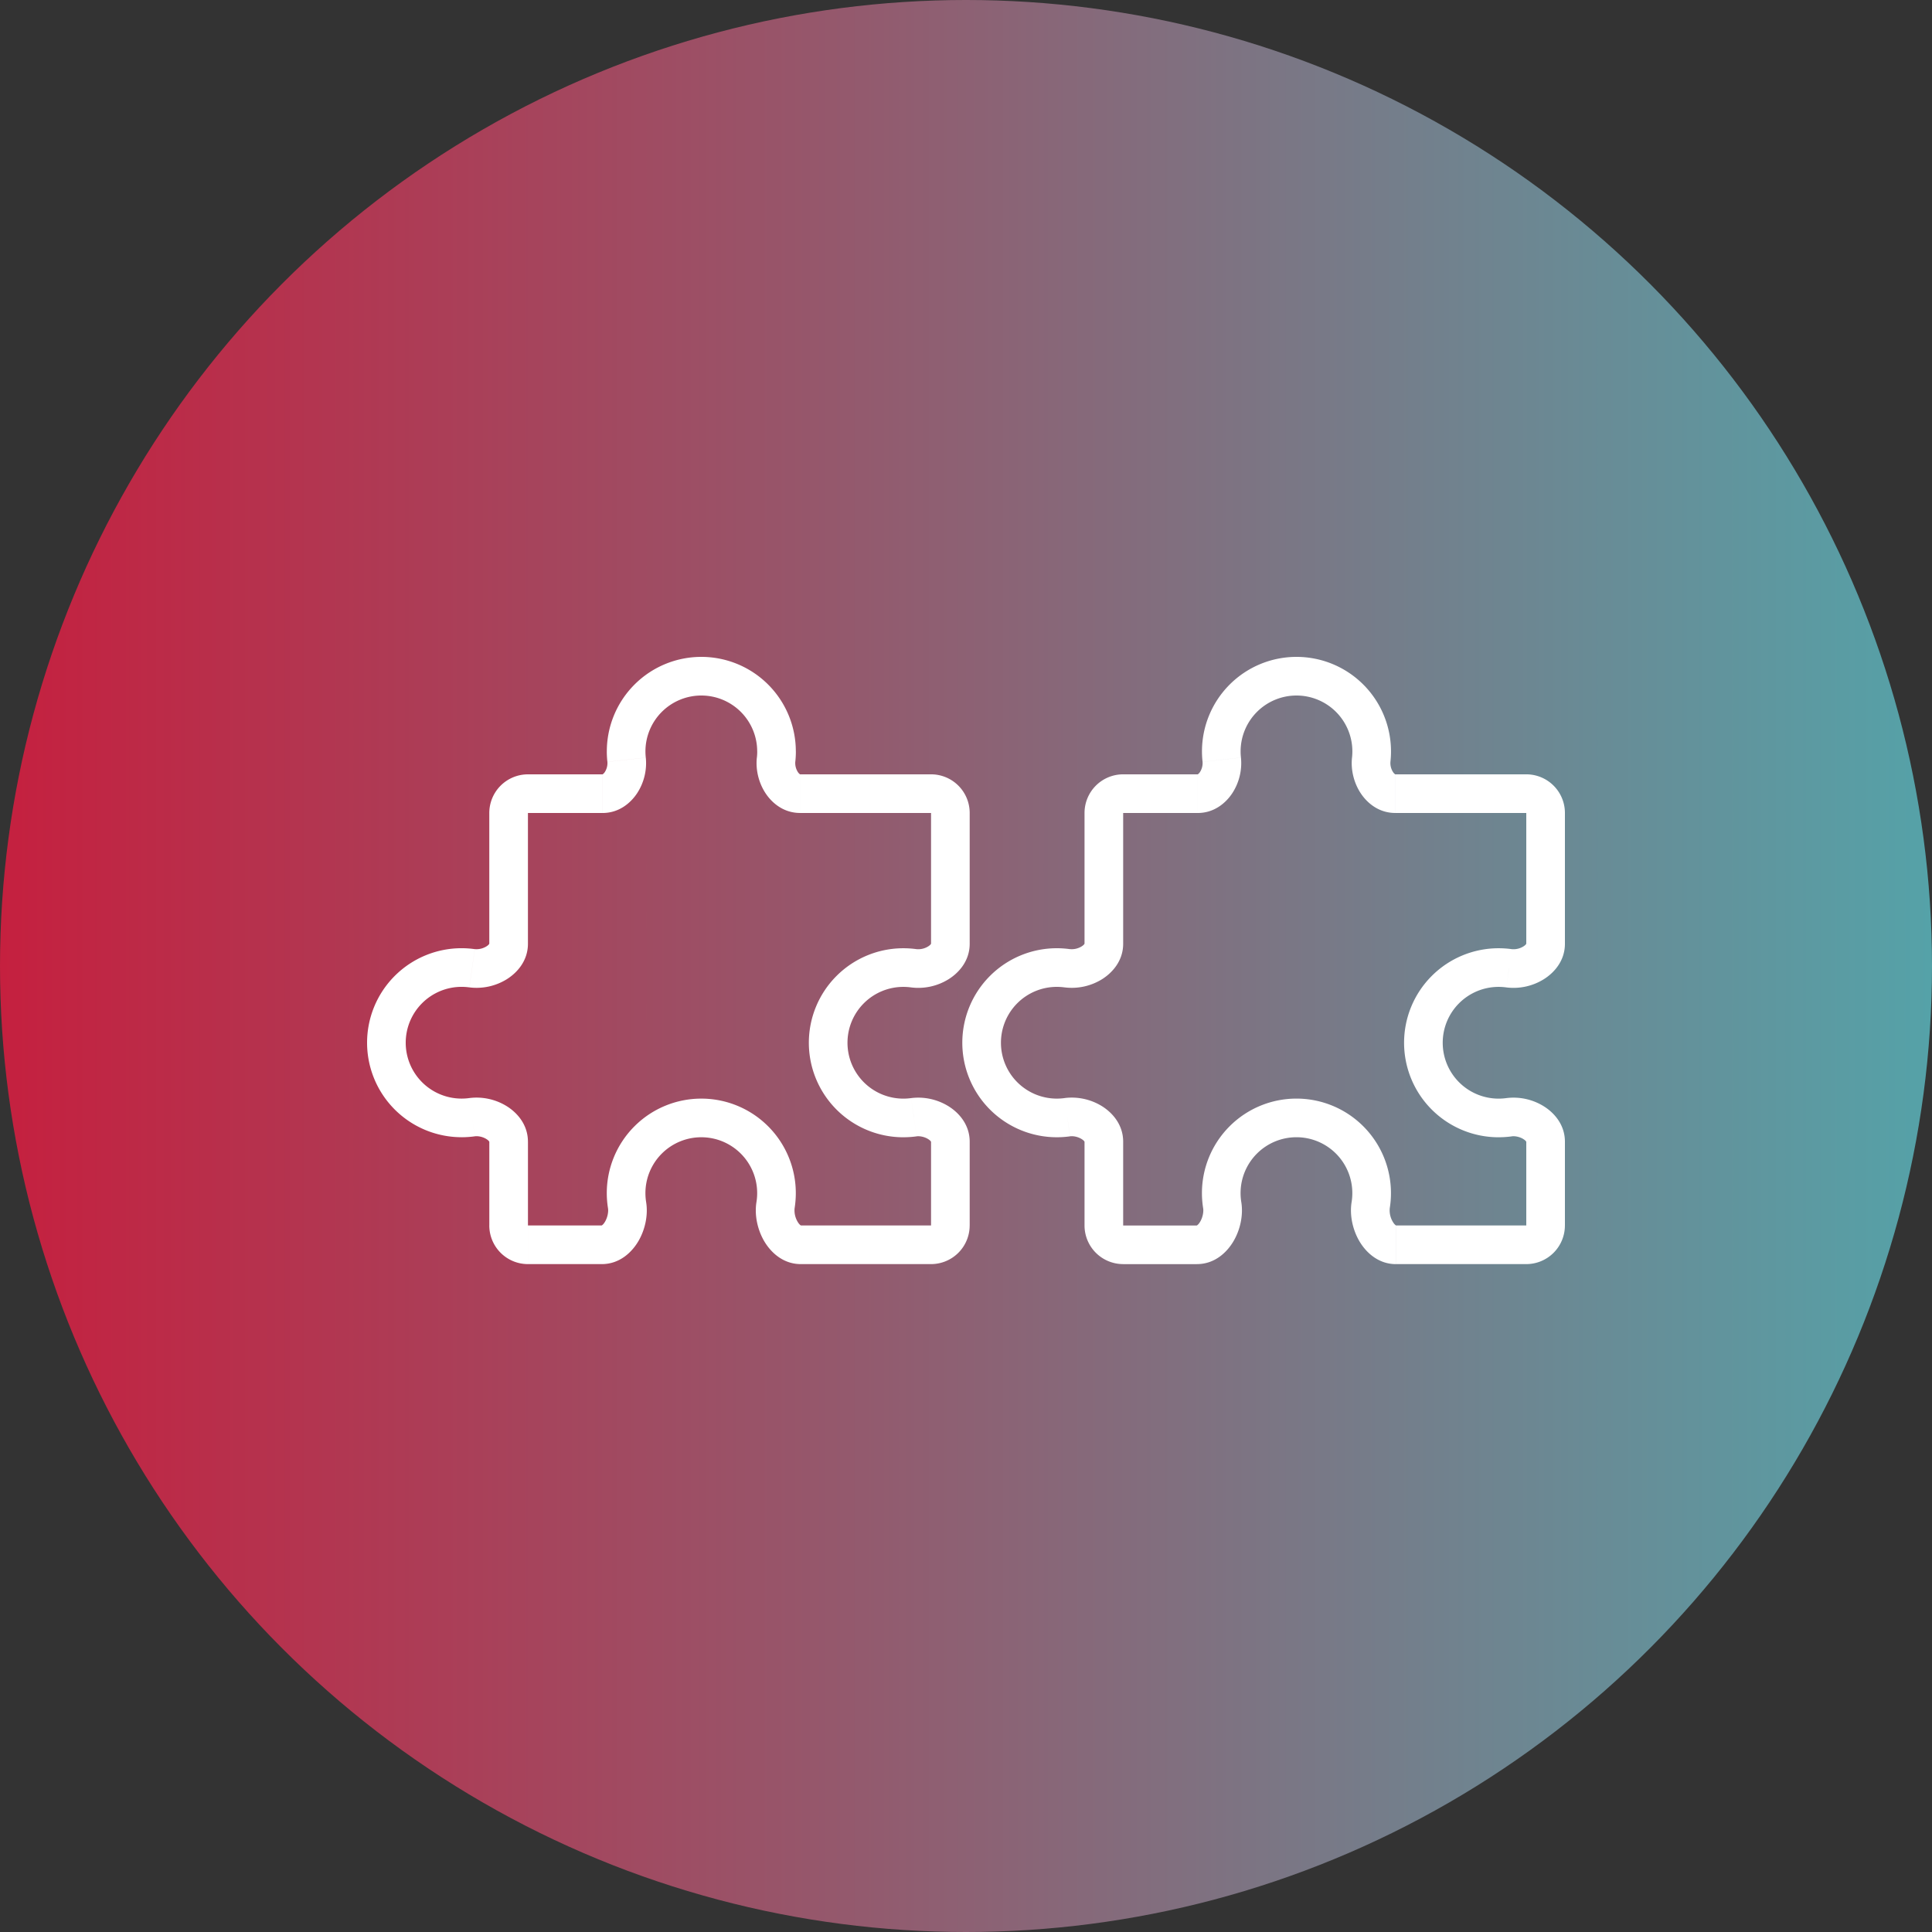
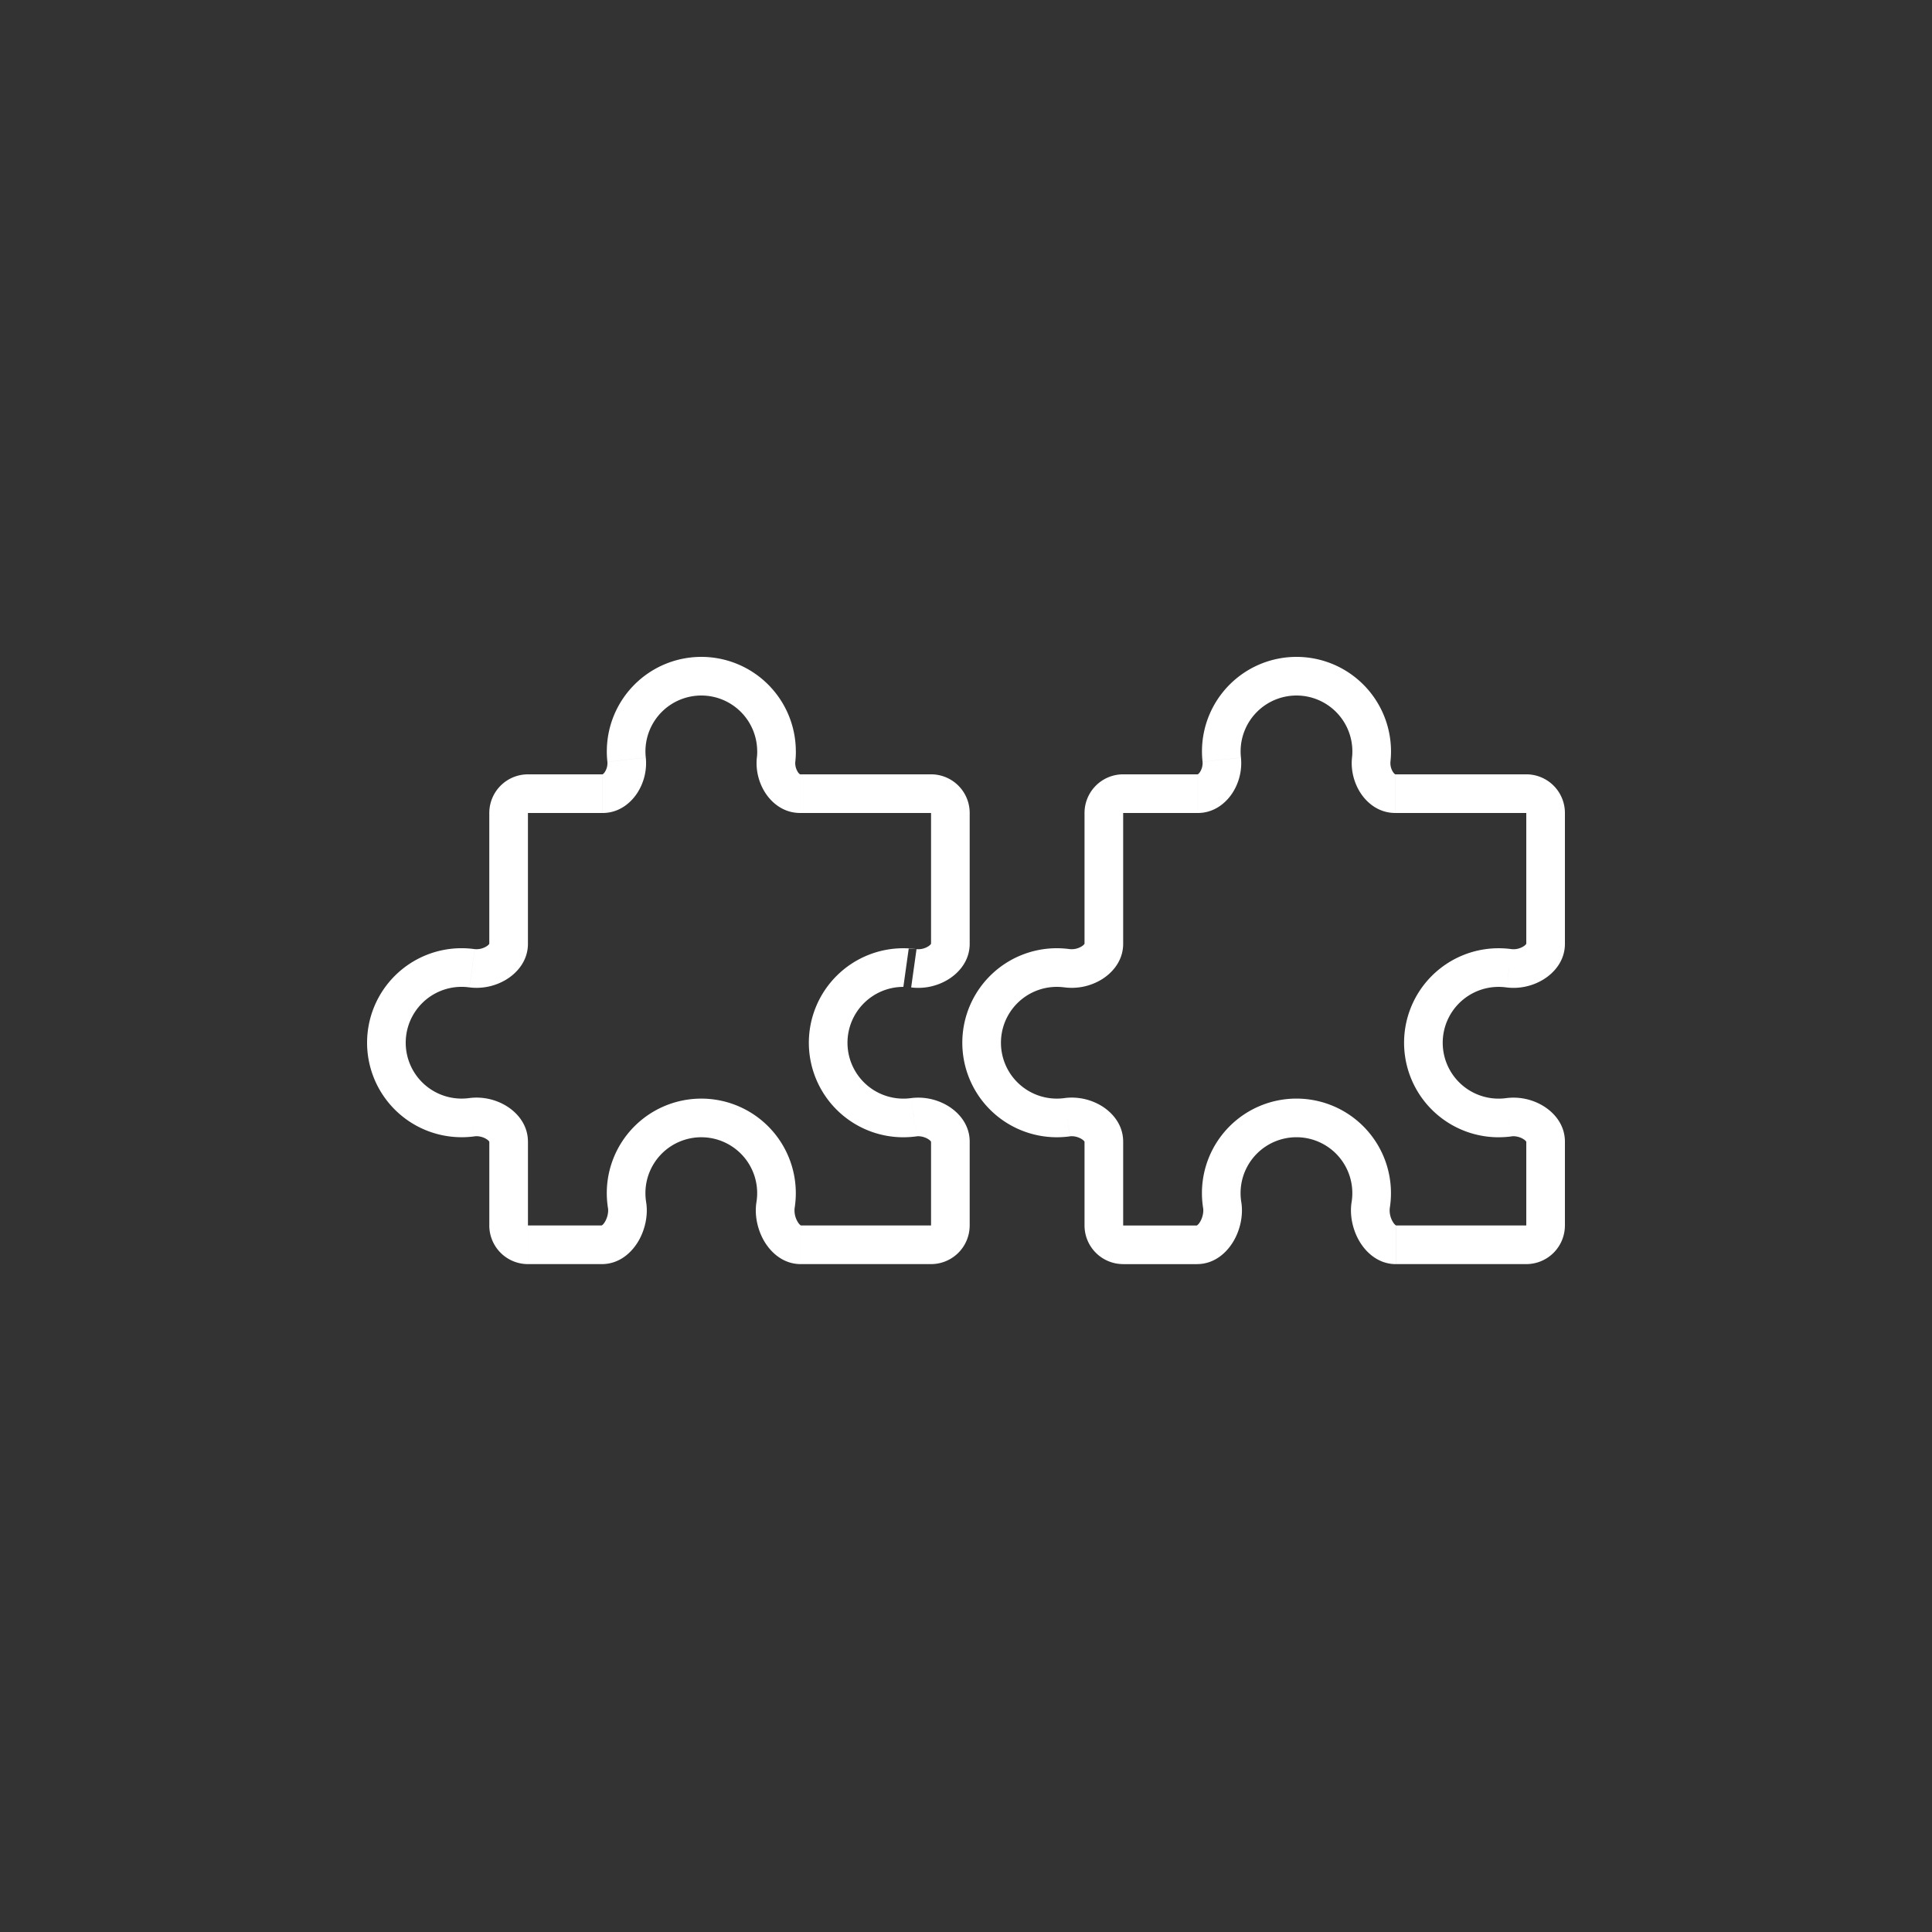
<svg xmlns="http://www.w3.org/2000/svg" width="100" height="100" viewBox="0 0 100 100" fill="none">
  <rect x="0" y="0" width="100" height="100" fill="#333333" stroke="none" />
-   <circle cx="50" cy="50" r="50" fill="url(#hlkxlhtxoa)" />
-   <path d="m47.3 57.827-.138-.99.139.99zm0-7.708-.138.99.139-.99zm-22.865-.002-.138.99.138-.99zM40.17 39.324l.994.11-.994-.11zm-.976-.432c0 .109-.006.216-.018.322l1.988.22c.02-.179.03-.36.03-.542h-2zM36.3 36a2.892 2.892 0 0 1 2.892 2.892h2A4.892 4.892 0 0 0 36.3 34v2zm-2.892 2.892A2.892 2.892 0 0 1 36.301 36v-2a4.892 4.892 0 0 0-4.892 4.892h2zm.018.322a2.942 2.942 0 0 1-.018-.322h-2c0 .182.01.363.03.541l1.988-.22zm-6.1 2.865h3.864v-2h-3.865v2zm0 6.77v-6.77h-2v6.77h2zm-3.435 2.23c.138 0 .273.01.405.028l.277-1.98a4.93 4.93 0 0 0-.682-.048v2zM21 53.971a2.892 2.892 0 0 1 2.892-2.892v-2A4.892 4.892 0 0 0 19 53.971h2zm2.892 2.892A2.892 2.892 0 0 1 21 53.97h-2a4.892 4.892 0 0 0 4.892 4.892v-2zm.405-.028a2.915 2.915 0 0 1-.405.028v2c.23 0 .459-.016.682-.047l-.277-1.981zm3.03 6.595v-4.337h-2v4.337h2zm3.822 0h-3.823v2h3.823v-2zm.258-1.674c0 .265.022.527.063.782l1.974-.318a2.924 2.924 0 0 1-.037-.464h-2zm4.892-4.892a4.892 4.892 0 0 0-4.892 4.892h2a2.892 2.892 0 0 1 2.892-2.892v-2zm4.892 4.892a4.892 4.892 0 0 0-4.892-4.892v2a2.892 2.892 0 0 1 2.892 2.892h2zm-.062.782c.04-.255.062-.517.062-.782h-2c0 .159-.013.314-.037.464l1.975.318zm7.062.892h-6.742v2h6.742v-2zm0-4.336v4.336h2v-4.336h-2zm-1.433-.23c.23 0 .458-.015.681-.046l-.277-1.981a2.926 2.926 0 0 1-.404.028v2zm-4.892-4.891a4.892 4.892 0 0 0 4.892 4.892v-2a2.892 2.892 0 0 1-2.892-2.892h-2zm4.892-4.892a4.892 4.892 0 0 0-4.892 4.892h2a2.892 2.892 0 0 1 2.892-2.892v-2zm.681.047a4.936 4.936 0 0 0-.681-.047v2c.137 0 .273.01.404.028l.277-1.98zm.752-7.049v6.772h2V42.08h-2zm-6.78 0h6.78v-2h-6.78v2zm8.78 0a2 2 0 0 0-2-2v2h2zm0 17.015c0-.882-.559-1.505-1.11-1.843a2.969 2.969 0 0 0-1.919-.414l.277 1.98c.17-.023.41.024.595.138.186.114.157.183.157.14h2zm-3.029-7.985a2.969 2.969 0 0 0 1.919-.414c.551-.339 1.11-.962 1.11-1.844h-2c0-.043.029.026-.157.14a.975.975 0 0 1-.595.137l-.277 1.981zM25.326 63.43a2 2 0 0 0 2 2v-2h-2zm-.752-4.614c.17-.024.41.023.595.137.186.114.157.183.157.14h2c0-.883-.559-1.506-1.11-1.845a2.97 2.97 0 0 0-1.919-.413l.277 1.98zm14.58 3.404c-.11.686.058 1.43.395 2.012.333.572.969 1.198 1.9 1.198v-2c.055 0-.033.034-.17-.202a1.146 1.146 0 0 1-.15-.69l-1.975-.318zM27.326 40.08a2 2 0 0 0-2 2h2v-2zm4.113-.647a.854.854 0 0 1-.13.522.396.396 0 0 1-.109.118l-.013.007h.004v2c.838 0 1.448-.505 1.793-1.033a2.85 2.85 0 0 0 .443-1.833l-1.988.22zM48.19 65.43a2 2 0 0 0 2-2h-2v2zM25.326 48.85c0-.044.03.025-.157.14a.976.976 0 0 1-.595.136l-.277 1.981a2.97 2.97 0 0 0 1.919-.413c.551-.34 1.11-.962 1.11-1.845h-2zm5.823 16.58c.932 0 1.568-.626 1.9-1.198.338-.582.506-1.326.395-2.012l-1.974.318c.029.18-.018.462-.15.69-.138.236-.225.202-.171.202v2zm8.026-26.216c-.07.638.1 1.308.443 1.833.345.529.955 1.032 1.793 1.032v-2h.001l.003.001s-.004 0-.013-.007a.395.395 0 0 1-.108-.118.854.854 0 0 1-.13-.522l-1.989-.22zM78.11 57.827l-.139-.99.138.99zm0-7.708-.139.99.138-.99zm-7.164 12.259-.987-.16.987.16zM55.244 50.117l-.138.99.138-.99zm15.73-10.793.994.11-.994-.11zm-.976-.432c0 .109-.006.216-.018.322l1.988.22c.02-.179.03-.36.03-.542h-2zM67.106 36a2.892 2.892 0 0 1 2.892 2.892h2A4.892 4.892 0 0 0 67.106 34v2zm-2.892 2.892A2.892 2.892 0 0 1 67.106 36v-2a4.892 4.892 0 0 0-4.892 4.892h2zm.018.322a2.942 2.942 0 0 1-.018-.322h-2c0 .182.01.363.03.541l1.988-.22zm-6.097 2.865h3.861v-2h-3.861v2zm0 6.77v-6.77h-2v6.77h2zM54.7 51.08c.139 0 .274.01.406.028l.276-1.98a4.93 4.93 0 0 0-.682-.048v2zm-2.891 2.892a2.892 2.892 0 0 1 2.891-2.892v-2a4.892 4.892 0 0 0-4.891 4.892h2zm2.891 2.892a2.892 2.892 0 0 1-2.891-2.892h-2a4.892 4.892 0 0 0 4.891 4.892v-2zm.406-.028a2.915 2.915 0 0 1-.406.028v2c.231 0 .46-.016.682-.047l-.276-1.981zm3.029 6.595v-4.337h-2v4.337h2zm3.819 0h-3.82v2h3.82v-2zm.258-1.676c0 .266.022.527.063.783l1.974-.318a2.916 2.916 0 0 1-.037-.465h-2zm4.892-4.892a4.892 4.892 0 0 0-4.892 4.892h2a2.892 2.892 0 0 1 2.892-2.892v-2zm4.892 4.892a4.892 4.892 0 0 0-4.892-4.892v2a2.892 2.892 0 0 1 2.892 2.892h2zm-.063.783c.042-.256.063-.517.063-.783h-2c0 .159-.013.314-.037.465l1.974.318zM79 63.43h-6.744v2h6.744v-2zm0-4.336v4.336h2v-4.336h-2zm-1.433-.23c.23 0 .458-.015.682-.046l-.277-1.981a2.926 2.926 0 0 1-.405.028v2zm-4.892-4.891a4.892 4.892 0 0 0 4.892 4.892v-2a2.892 2.892 0 0 1-2.892-2.892h-2zm4.892-4.892a4.892 4.892 0 0 0-4.892 4.892h2a2.892 2.892 0 0 1 2.892-2.892v-2zm.682.047a4.936 4.936 0 0 0-.682-.047v2c.138 0 .273.01.405.028l.277-1.98zm.751-7.049v6.772h2V42.08h-2zm-6.783 0h6.783v-2h-6.783v2zm8.783 0a2 2 0 0 0-2-2v2h2zm0 17.015c0-.882-.558-1.505-1.11-1.843a2.968 2.968 0 0 0-1.918-.414l.277 1.98c.169-.023.41.024.594.138.186.114.157.183.157.14h2zm-3.028-7.985a2.968 2.968 0 0 0 1.918-.414c.552-.339 1.11-.962 1.11-1.844h-2c0-.043.03.026-.156.14a.975.975 0 0 1-.595.137l-.277 1.981zM56.135 63.43a2 2 0 0 0 2 2v-2h-2zm-.752-4.614c.169-.024.41.023.595.137.186.114.157.183.157.14h2c0-.883-.56-1.506-1.11-1.845a2.97 2.97 0 0 0-1.92-.413l.278 1.98zm14.576 3.403c-.11.686.058 1.43.395 2.012.332.573.969 1.2 1.9 1.2v-2c.055 0-.033.033-.17-.204a1.147 1.147 0 0 1-.15-.69l-1.975-.318zm-11.824-22.14a2 2 0 0 0-2 2h2v-2zm4.109-.646a.855.855 0 0 1-.13.522.396.396 0 0 1-.109.118l-.013.007h.004v2c.838 0 1.448-.505 1.793-1.033a2.85 2.85 0 0 0 .443-1.833l-1.988.22zM78.999 65.43a2 2 0 0 0 2-2h-2v2zM56.135 48.85c0-.044.029.025-.157.14a.976.976 0 0 1-.596.136l-.276 1.981a2.97 2.97 0 0 0 1.919-.413c.55-.34 1.11-.962 1.11-1.845h-2zm5.819 16.58c.932 0 1.568-.626 1.9-1.2.338-.58.506-1.325.395-2.011l-1.974.318c.029.18-.018.462-.15.69-.138.237-.226.203-.172.203v2zm8.026-26.216c-.07.638.1 1.308.443 1.833.345.529.955 1.032 1.793 1.032v-2h.001l.003.001s-.004 0-.013-.007a.394.394 0 0 1-.108-.118.854.854 0 0 1-.13-.522l-1.989-.22z" fill="#fff" />
+   <path d="m47.3 57.827-.138-.99.139.99zm0-7.708-.138.99.139-.99zm-22.865-.002-.138.99.138-.99zM40.17 39.324l.994.11-.994-.11zm-.976-.432c0 .109-.006.216-.018.322l1.988.22c.02-.179.03-.36.03-.542h-2zM36.3 36a2.892 2.892 0 0 1 2.892 2.892h2A4.892 4.892 0 0 0 36.3 34v2zm-2.892 2.892A2.892 2.892 0 0 1 36.301 36v-2a4.892 4.892 0 0 0-4.892 4.892h2zm.018.322a2.942 2.942 0 0 1-.018-.322h-2c0 .182.01.363.03.541l1.988-.22zm-6.1 2.865h3.864v-2h-3.865v2zm0 6.77v-6.77h-2v6.77h2zm-3.435 2.23c.138 0 .273.01.405.028l.277-1.98a4.93 4.93 0 0 0-.682-.048v2zM21 53.971a2.892 2.892 0 0 1 2.892-2.892v-2A4.892 4.892 0 0 0 19 53.971h2zm2.892 2.892A2.892 2.892 0 0 1 21 53.97h-2a4.892 4.892 0 0 0 4.892 4.892v-2zm.405-.028a2.915 2.915 0 0 1-.405.028v2c.23 0 .459-.016.682-.047l-.277-1.981zm3.03 6.595v-4.337h-2v4.337h2zm3.822 0h-3.823v2h3.823v-2zm.258-1.674c0 .265.022.527.063.782l1.974-.318a2.924 2.924 0 0 1-.037-.464h-2zm4.892-4.892a4.892 4.892 0 0 0-4.892 4.892h2a2.892 2.892 0 0 1 2.892-2.892v-2zm4.892 4.892a4.892 4.892 0 0 0-4.892-4.892v2a2.892 2.892 0 0 1 2.892 2.892h2zm-.062.782c.04-.255.062-.517.062-.782h-2c0 .159-.013.314-.037.464l1.975.318zm7.062.892h-6.742v2h6.742v-2zm0-4.336v4.336h2v-4.336h-2zm-1.433-.23c.23 0 .458-.015.681-.046l-.277-1.981a2.926 2.926 0 0 1-.404.028v2zm-4.892-4.891a4.892 4.892 0 0 0 4.892 4.892v-2a2.892 2.892 0 0 1-2.892-2.892h-2zm4.892-4.892a4.892 4.892 0 0 0-4.892 4.892h2a2.892 2.892 0 0 1 2.892-2.892v-2zm.681.047a4.936 4.936 0 0 0-.681-.047v2l.277-1.98zm.752-7.049v6.772h2V42.08h-2zm-6.78 0h6.78v-2h-6.78v2zm8.78 0a2 2 0 0 0-2-2v2h2zm0 17.015c0-.882-.559-1.505-1.11-1.843a2.969 2.969 0 0 0-1.919-.414l.277 1.98c.17-.023.41.024.595.138.186.114.157.183.157.14h2zm-3.029-7.985a2.969 2.969 0 0 0 1.919-.414c.551-.339 1.11-.962 1.11-1.844h-2c0-.043.029.026-.157.14a.975.975 0 0 1-.595.137l-.277 1.981zM25.326 63.43a2 2 0 0 0 2 2v-2h-2zm-.752-4.614c.17-.024.41.023.595.137.186.114.157.183.157.14h2c0-.883-.559-1.506-1.11-1.845a2.97 2.97 0 0 0-1.919-.413l.277 1.98zm14.58 3.404c-.11.686.058 1.43.395 2.012.333.572.969 1.198 1.9 1.198v-2c.055 0-.033.034-.17-.202a1.146 1.146 0 0 1-.15-.69l-1.975-.318zM27.326 40.08a2 2 0 0 0-2 2h2v-2zm4.113-.647a.854.854 0 0 1-.13.522.396.396 0 0 1-.109.118l-.013.007h.004v2c.838 0 1.448-.505 1.793-1.033a2.85 2.85 0 0 0 .443-1.833l-1.988.22zM48.19 65.43a2 2 0 0 0 2-2h-2v2zM25.326 48.85c0-.044.03.025-.157.14a.976.976 0 0 1-.595.136l-.277 1.981a2.97 2.97 0 0 0 1.919-.413c.551-.34 1.11-.962 1.11-1.845h-2zm5.823 16.58c.932 0 1.568-.626 1.9-1.198.338-.582.506-1.326.395-2.012l-1.974.318c.029.18-.018.462-.15.69-.138.236-.225.202-.171.202v2zm8.026-26.216c-.07.638.1 1.308.443 1.833.345.529.955 1.032 1.793 1.032v-2h.001l.003.001s-.004 0-.013-.007a.395.395 0 0 1-.108-.118.854.854 0 0 1-.13-.522l-1.989-.22zM78.11 57.827l-.139-.99.138.99zm0-7.708-.139.99.138-.99zm-7.164 12.259-.987-.16.987.16zM55.244 50.117l-.138.99.138-.99zm15.73-10.793.994.11-.994-.11zm-.976-.432c0 .109-.006.216-.018.322l1.988.22c.02-.179.03-.36.03-.542h-2zM67.106 36a2.892 2.892 0 0 1 2.892 2.892h2A4.892 4.892 0 0 0 67.106 34v2zm-2.892 2.892A2.892 2.892 0 0 1 67.106 36v-2a4.892 4.892 0 0 0-4.892 4.892h2zm.018.322a2.942 2.942 0 0 1-.018-.322h-2c0 .182.01.363.03.541l1.988-.22zm-6.097 2.865h3.861v-2h-3.861v2zm0 6.77v-6.77h-2v6.77h2zM54.7 51.08c.139 0 .274.01.406.028l.276-1.98a4.93 4.93 0 0 0-.682-.048v2zm-2.891 2.892a2.892 2.892 0 0 1 2.891-2.892v-2a4.892 4.892 0 0 0-4.891 4.892h2zm2.891 2.892a2.892 2.892 0 0 1-2.891-2.892h-2a4.892 4.892 0 0 0 4.891 4.892v-2zm.406-.028a2.915 2.915 0 0 1-.406.028v2c.231 0 .46-.016.682-.047l-.276-1.981zm3.029 6.595v-4.337h-2v4.337h2zm3.819 0h-3.82v2h3.82v-2zm.258-1.676c0 .266.022.527.063.783l1.974-.318a2.916 2.916 0 0 1-.037-.465h-2zm4.892-4.892a4.892 4.892 0 0 0-4.892 4.892h2a2.892 2.892 0 0 1 2.892-2.892v-2zm4.892 4.892a4.892 4.892 0 0 0-4.892-4.892v2a2.892 2.892 0 0 1 2.892 2.892h2zm-.063.783c.042-.256.063-.517.063-.783h-2c0 .159-.013.314-.037.465l1.974.318zM79 63.43h-6.744v2h6.744v-2zm0-4.336v4.336h2v-4.336h-2zm-1.433-.23c.23 0 .458-.015.682-.046l-.277-1.981a2.926 2.926 0 0 1-.405.028v2zm-4.892-4.891a4.892 4.892 0 0 0 4.892 4.892v-2a2.892 2.892 0 0 1-2.892-2.892h-2zm4.892-4.892a4.892 4.892 0 0 0-4.892 4.892h2a2.892 2.892 0 0 1 2.892-2.892v-2zm.682.047a4.936 4.936 0 0 0-.682-.047v2c.138 0 .273.01.405.028l.277-1.98zm.751-7.049v6.772h2V42.08h-2zm-6.783 0h6.783v-2h-6.783v2zm8.783 0a2 2 0 0 0-2-2v2h2zm0 17.015c0-.882-.558-1.505-1.11-1.843a2.968 2.968 0 0 0-1.918-.414l.277 1.98c.169-.023.41.024.594.138.186.114.157.183.157.14h2zm-3.028-7.985a2.968 2.968 0 0 0 1.918-.414c.552-.339 1.11-.962 1.11-1.844h-2c0-.043.03.026-.156.14a.975.975 0 0 1-.595.137l-.277 1.981zM56.135 63.43a2 2 0 0 0 2 2v-2h-2zm-.752-4.614c.169-.024.41.023.595.137.186.114.157.183.157.14h2c0-.883-.56-1.506-1.11-1.845a2.97 2.97 0 0 0-1.92-.413l.278 1.98zm14.576 3.403c-.11.686.058 1.43.395 2.012.332.573.969 1.2 1.9 1.2v-2c.055 0-.033.033-.17-.204a1.147 1.147 0 0 1-.15-.69l-1.975-.318zm-11.824-22.14a2 2 0 0 0-2 2h2v-2zm4.109-.646a.855.855 0 0 1-.13.522.396.396 0 0 1-.109.118l-.013.007h.004v2c.838 0 1.448-.505 1.793-1.033a2.85 2.85 0 0 0 .443-1.833l-1.988.22zM78.999 65.43a2 2 0 0 0 2-2h-2v2zM56.135 48.85c0-.044.029.025-.157.14a.976.976 0 0 1-.596.136l-.276 1.981a2.97 2.97 0 0 0 1.919-.413c.55-.34 1.11-.962 1.11-1.845h-2zm5.819 16.58c.932 0 1.568-.626 1.9-1.2.338-.58.506-1.325.395-2.011l-1.974.318c.029.18-.018.462-.15.69-.138.237-.226.203-.172.203v2zm8.026-26.216c-.07.638.1 1.308.443 1.833.345.529.955 1.032 1.793 1.032v-2h.001l.003.001s-.004 0-.013-.007a.394.394 0 0 1-.108-.118.854.854 0 0 1-.13-.522l-1.989-.22z" fill="#fff" />
  <defs>
    <linearGradient id="hlkxlhtxoa" x1="0" y1="50" x2="100" y2="50" gradientUnits="userSpaceOnUse">
      <stop stop-color="#C5203F" />
      <stop offset="1" stop-color="#55A2A8" />
    </linearGradient>
  </defs>
</svg>